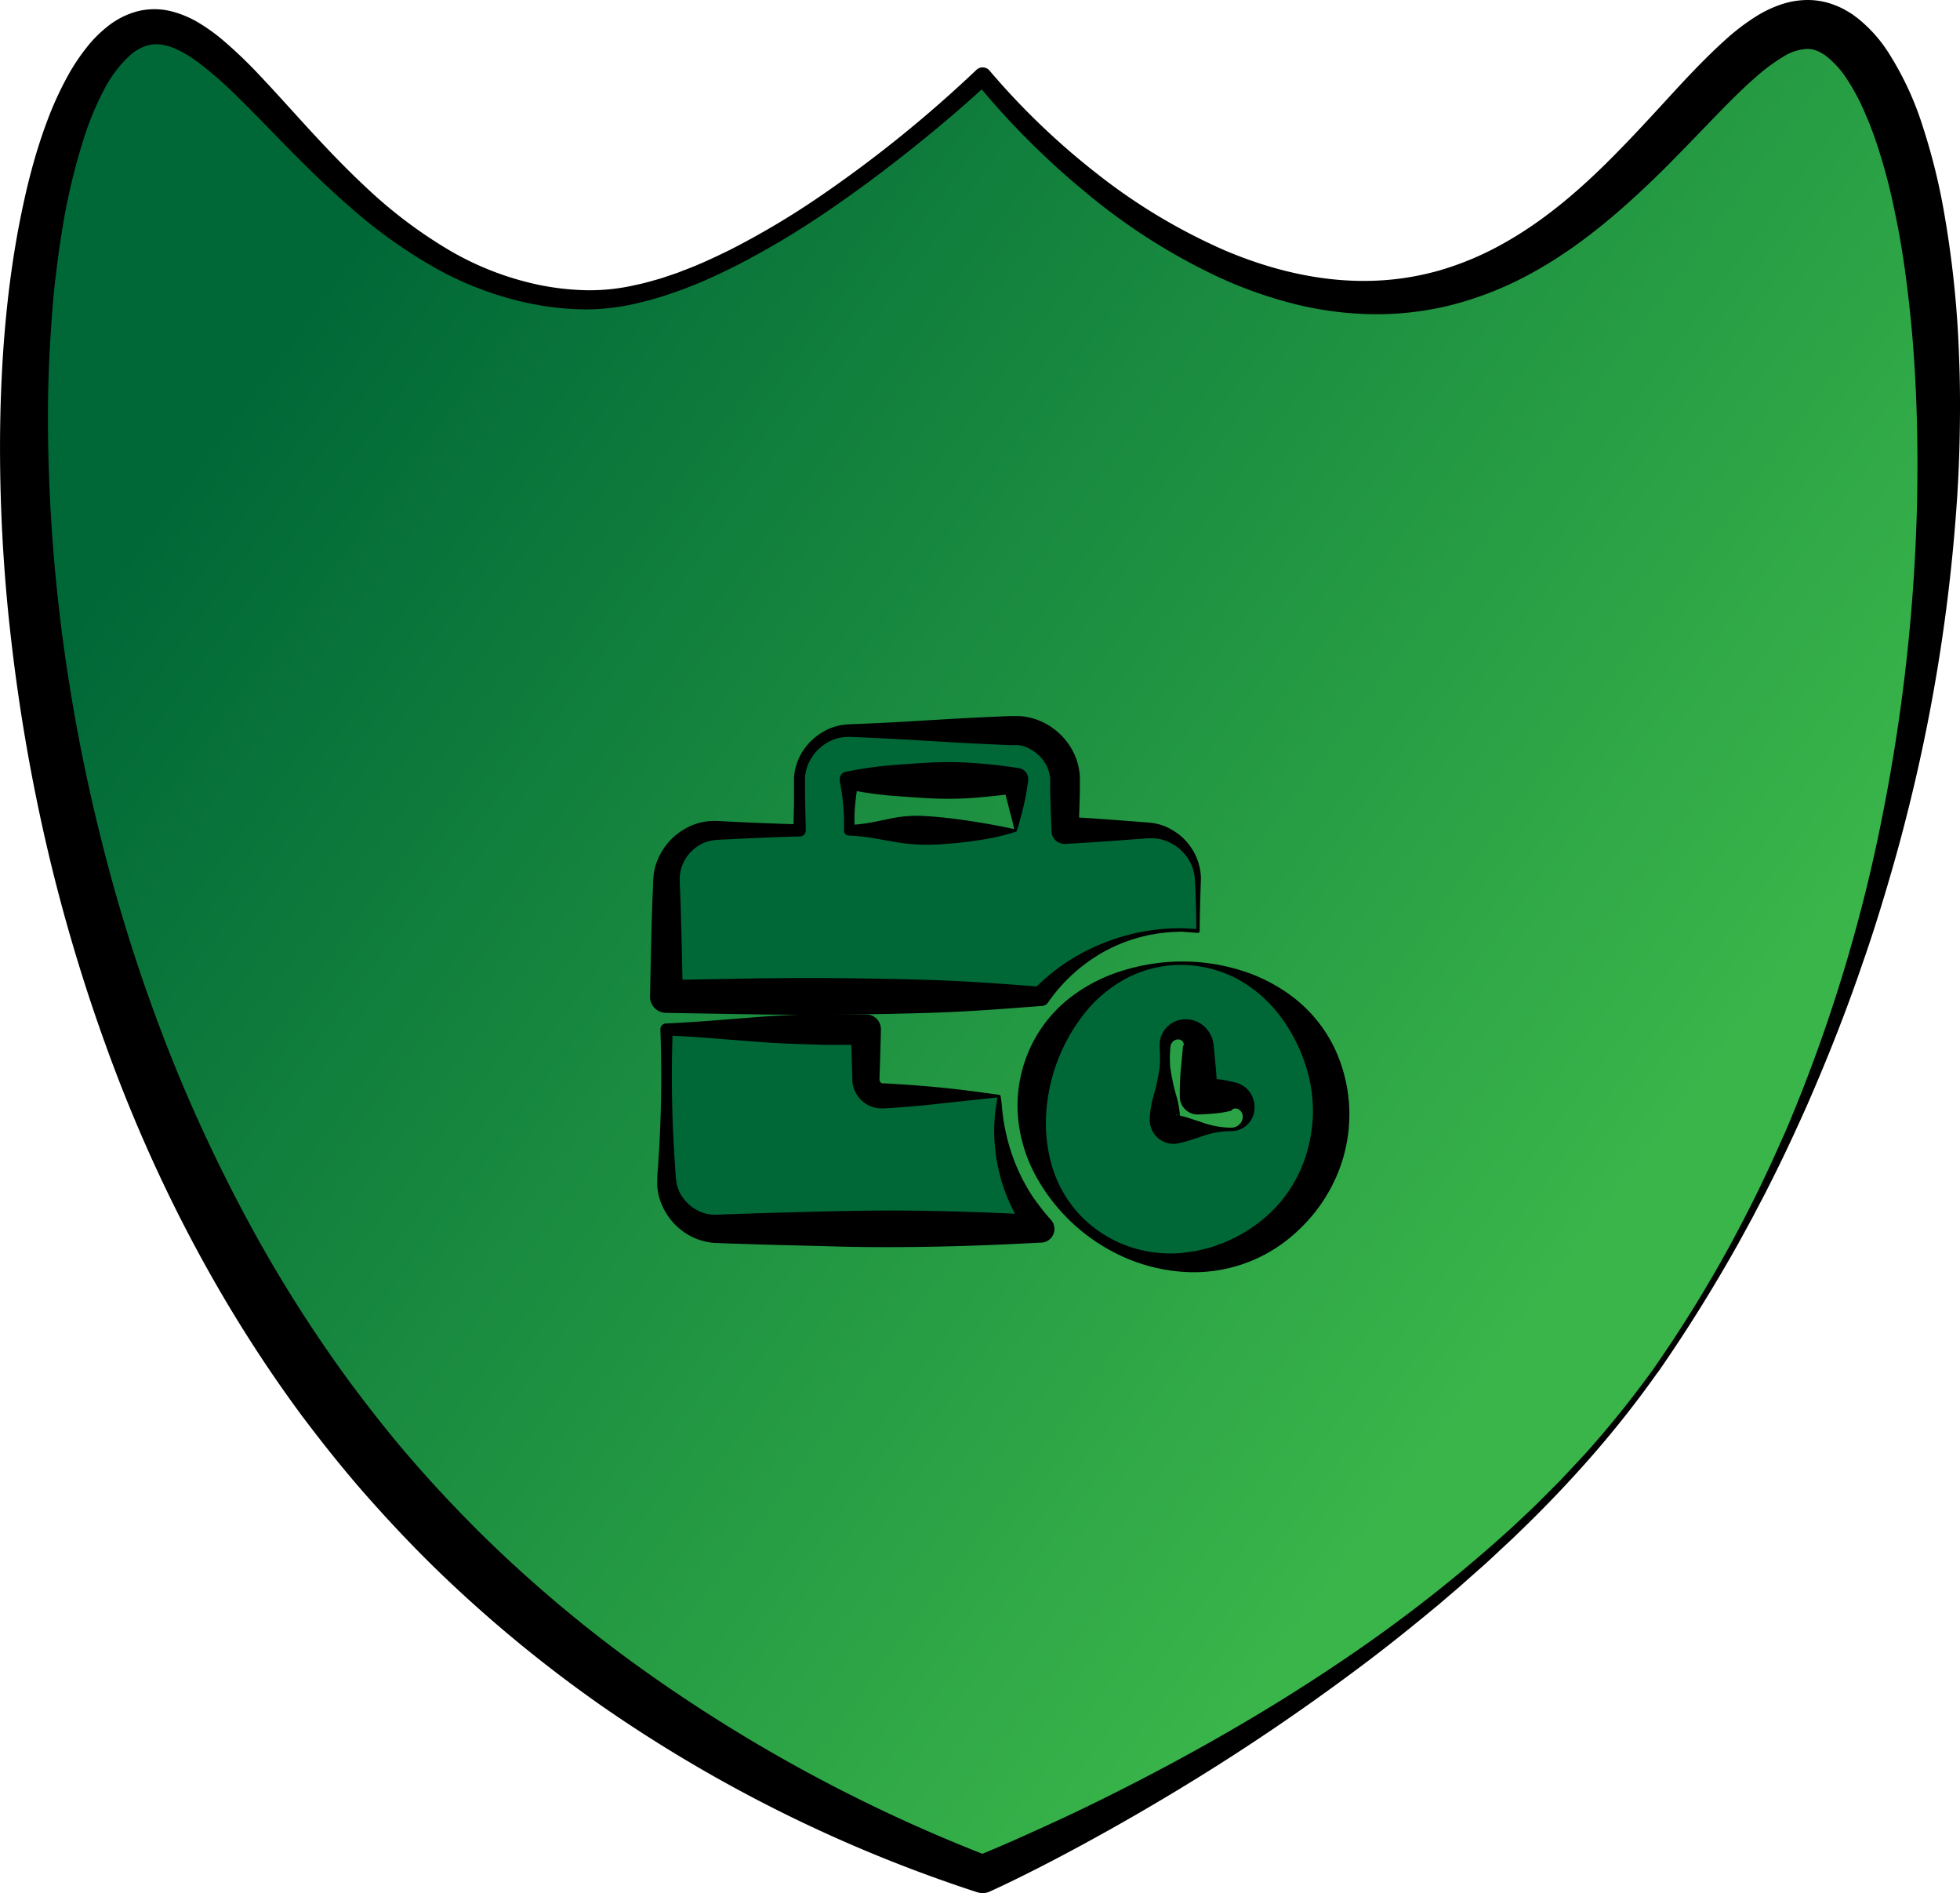
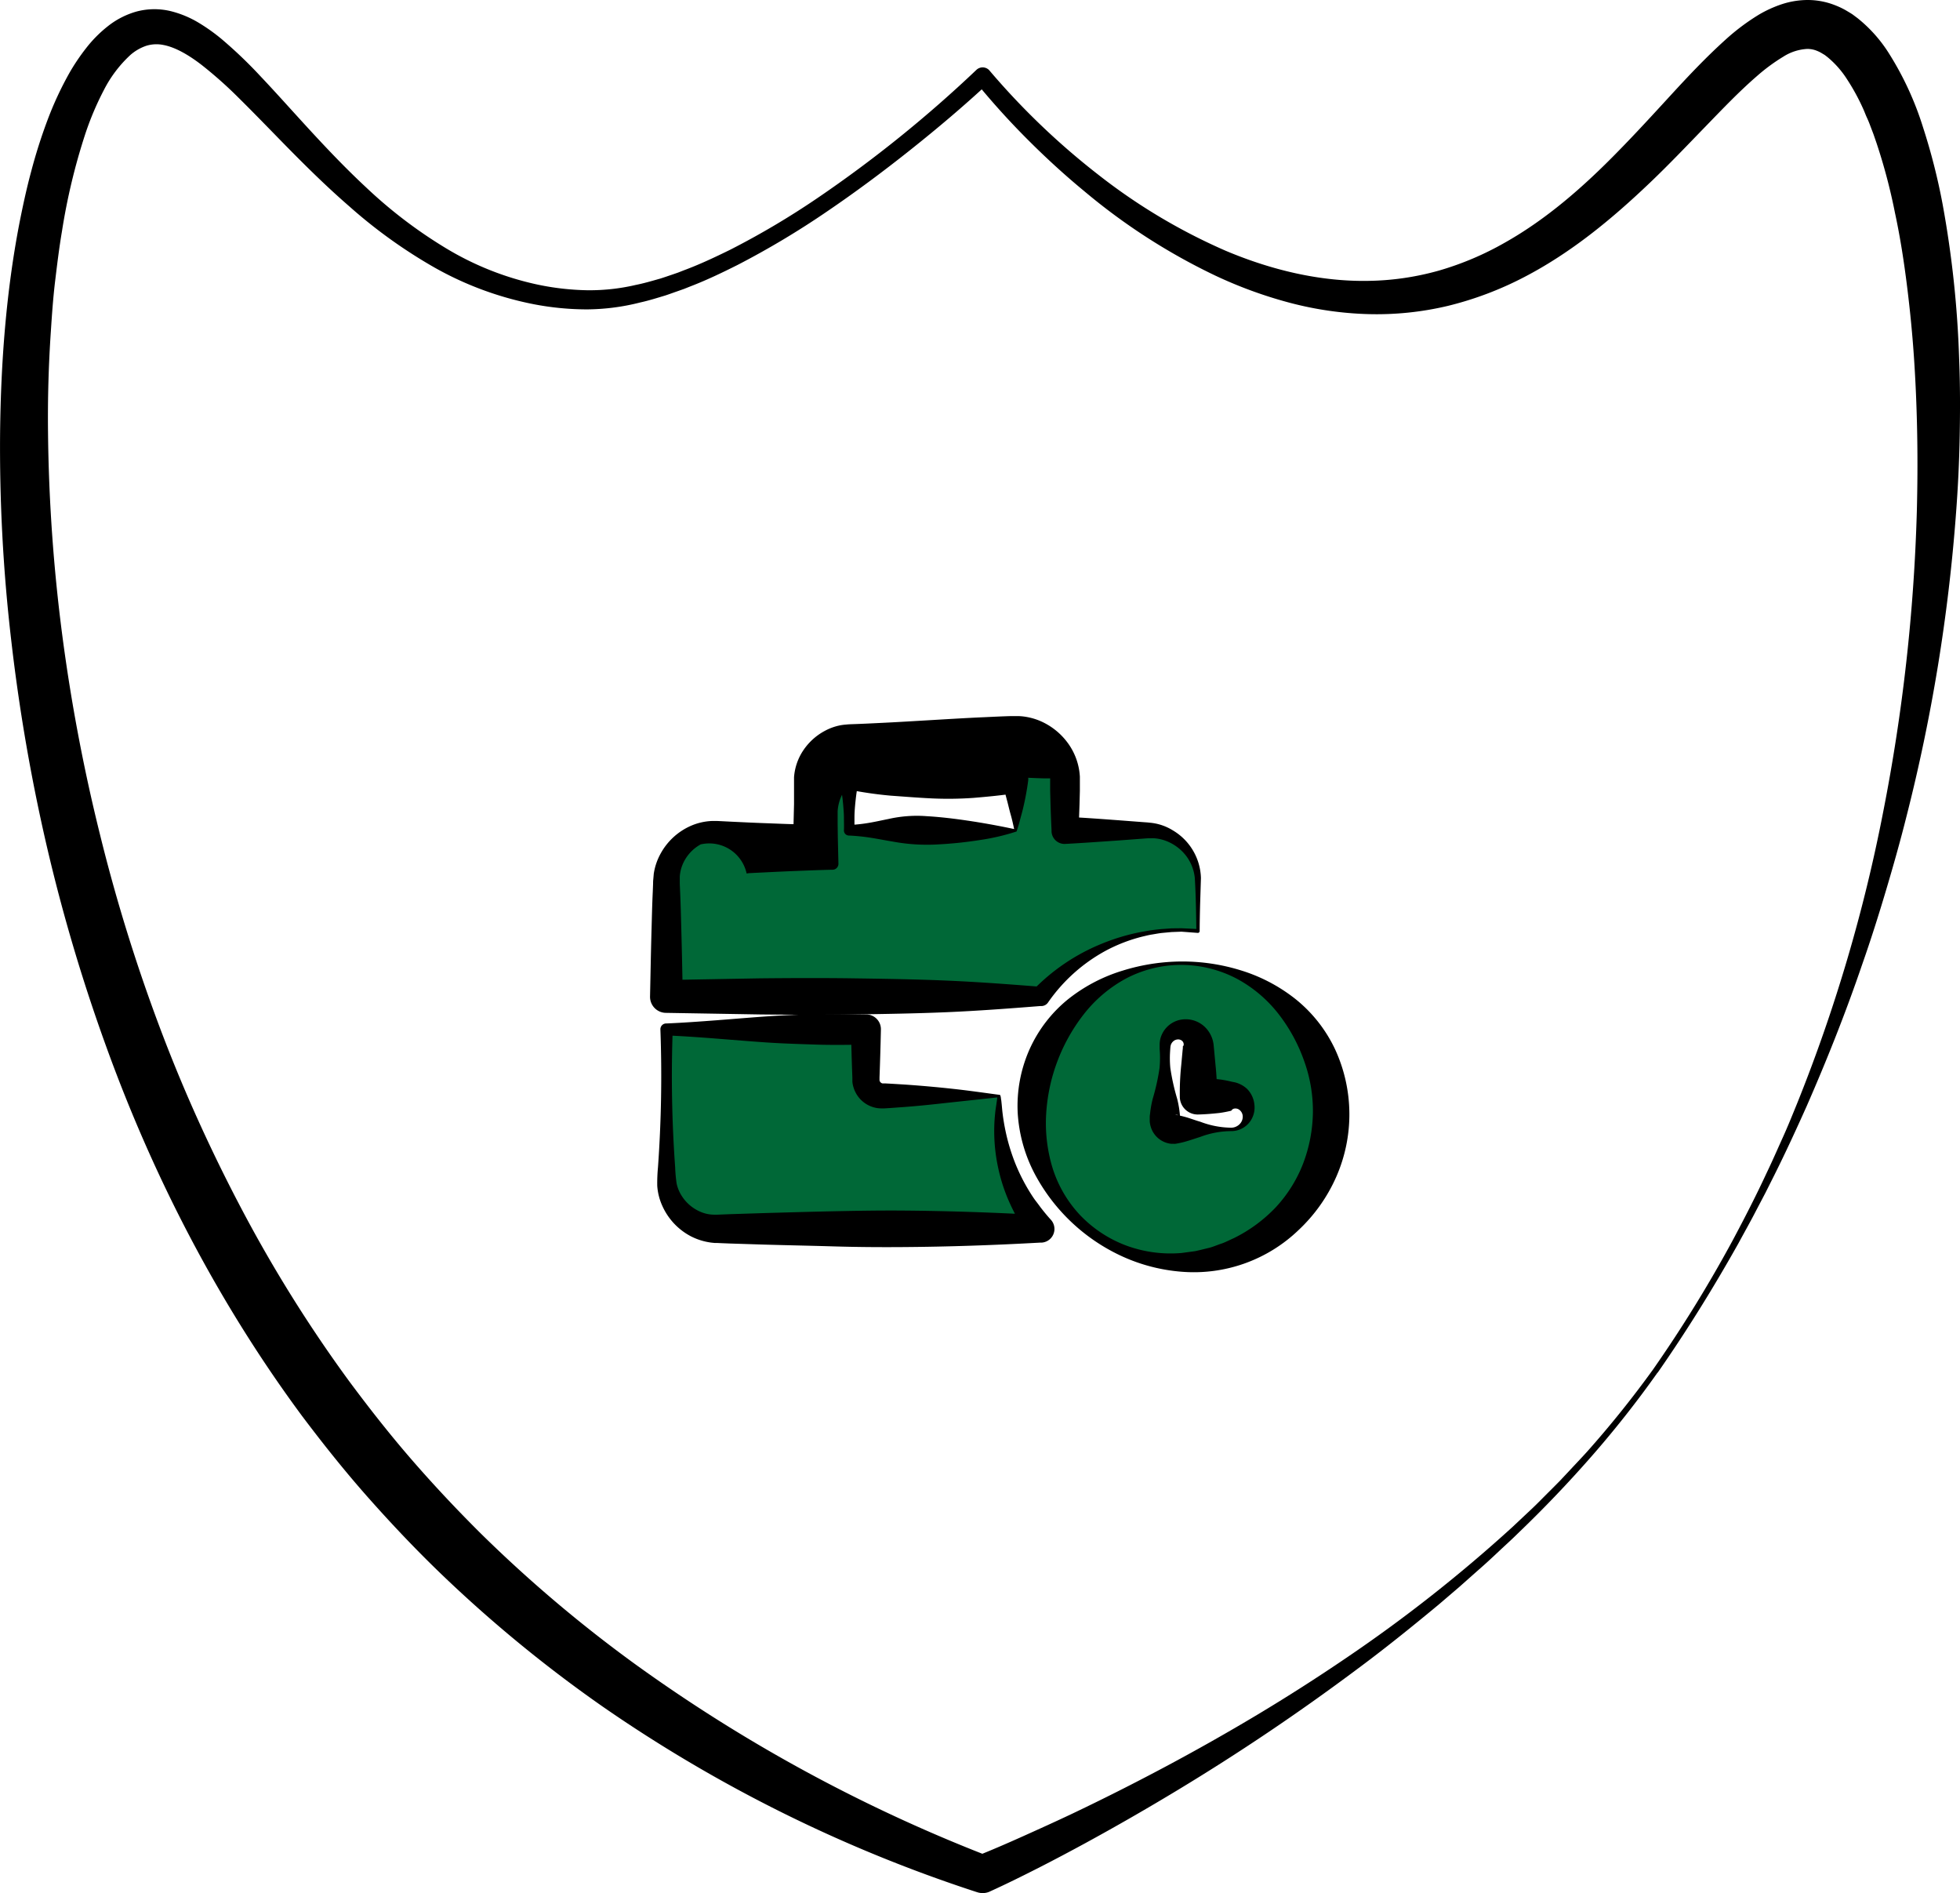
<svg xmlns="http://www.w3.org/2000/svg" viewBox="0 0 573.46 553.76">
  <defs>
    <linearGradient id="b0fbb434-9c0e-4a96-bad3-1da2debf9299" x1="107.89" y1="65.98" x2="485.27" y2="344.35" gradientUnits="userSpaceOnUse">
      <stop offset="0" stop-color="#006837" />
      <stop offset="0.99" stop-color="#39b54a" />
    </linearGradient>
  </defs>
  <title>щит зеленый</title>
  <g id="b9fc6549-3342-4d0d-8e2d-4c323aa5d2c4" data-name="Слой 2">
    <g id="b8f5ade8-8ebd-4cd7-a49d-1798a317d2e2" data-name="Элементы">
      <g id="a9a008bc-1527-491e-ae28-59c0f430d360" data-name="4">
-         <path d="M484.29,401.07C593.56,245.48,577.63,23.78,533.92,8,504.39-2.6,474.09,85,403.42,87c-47.36,1.35-92.1-36-115.92-64.69,0,0-69.35,66.7-116.71,65.35-70.67-2-101-89.65-130.5-79-43.71,15.75-59.64,237.45,49.63,393C154.3,493.41,243.8,532.48,287.45,548.22,287.45,548.22,419.91,492.75,484.29,401.07Z" style="fill:url(#b0fbb434-9c0e-4a96-bad3-1da2debf9299)" />
        <path d="M483.64,400.61A389,389,0,0,0,507,362.74c3.49-6.54,6.88-13.14,10-19.88,1.61-3.34,3.08-6.74,4.61-10.12s2.91-6.82,4.31-10.26A466.11,466.11,0,0,0,551,237.42a532.77,532.77,0,0,0,9.83-87.81c.38-14.7.18-29.38-.77-44-.47-7.29-1.18-14.56-2.08-21.78s-2-14.38-3.52-21.44A167.45,167.45,0,0,0,549,41.73l-.86-2.49-.93-2.44c-.3-.83-.63-1.63-1-2.42s-.65-1.6-1-2.37a62.18,62.18,0,0,0-4.75-8.74,27.68,27.68,0,0,0-5.8-6.59l-.76-.59-.76-.45a9.29,9.29,0,0,0-1.47-.75,7.46,7.46,0,0,0-2.86-.58,14.36,14.36,0,0,0-7,2.24A54,54,0,0,0,514,22.3c-5.24,4.53-10.29,9.85-15.44,15.16s-10.35,10.78-15.83,16c-11,10.49-23,20.48-37,27.71a99.27,99.27,0,0,1-22.08,8.3,90.19,90.19,0,0,1-23.46,2.41,100.74,100.74,0,0,1-23.07-3.38,128.09,128.09,0,0,1-21.64-7.93A179.77,179.77,0,0,1,317.33,56c-5.83-4.8-11.39-9.9-16.71-15.23A224.68,224.68,0,0,1,285.47,24l3.86.21c-7.46,6.93-15.14,13.41-23.05,19.7s-16,12.31-24.38,18a248,248,0,0,1-26.08,15.58c-4.54,2.28-9.14,4.49-13.92,6.32l-1.78.71-1.81.64c-1.22.42-2.42.87-3.64,1.27-2.46.74-4.92,1.52-7.45,2.07a64.77,64.77,0,0,1-15.52,2A82.78,82.78,0,0,1,156.22,89a96.82,96.82,0,0,1-29-10.69,147.56,147.56,0,0,1-25-17.93c-7.72-6.69-14.88-13.92-21.89-21.12-3.51-3.59-7-7.18-10.51-10.64A121.62,121.62,0,0,0,59,19c-3.68-2.84-7.63-5.18-11.22-5.85a10.07,10.07,0,0,0-5,.25,13.68,13.68,0,0,0-4.65,2.7,36.51,36.51,0,0,0-7.77,10.3,86.72,86.72,0,0,0-5.48,13,181.42,181.42,0,0,0-6.75,28.25c-.82,4.82-1.41,9.69-2,14.57s-.93,9.78-1.25,14.69q-1,14.73-.83,29.57a497.77,497.77,0,0,0,4.14,59.11,523,523,0,0,0,11,58.26,500.17,500.17,0,0,0,17.5,56.54q5.2,13.85,11.29,27.31t13,26.51A404.26,404.26,0,0,0,102.14,404c5.84,7.86,11.89,15.58,18.33,23s13.15,14.56,20.11,21.48a396.73,396.73,0,0,0,44.93,38.08A462,462,0,0,0,289.32,543l-4,.1c4.63-1.83,9.4-3.9,14.07-6s9.36-4.22,14-6.41q13.92-6.62,27.56-13.89t26.9-15.2q13.26-7.95,26.06-16.65a429.74,429.74,0,0,0,48.59-38.26l5.64-5.3c1.88-1.77,3.66-3.64,5.5-5.45l2.73-2.75,2.65-2.82c1.75-1.89,3.54-3.75,5.27-5.66A301.41,301.41,0,0,0,483.64,400.61Zm1.31.92q-9,12.72-19.28,24.46T444.15,448.5c-1.84,1.83-3.78,3.56-5.67,5.34s-3.79,3.55-5.75,5.25l-5.83,5.17L421,469.31c-8,6.64-16.09,13.16-24.46,19.34q-25,18.66-51.77,34.85-13.37,8.09-27.11,15.59c-4.58,2.49-9.19,4.94-13.85,7.31s-9.3,4.67-14.2,6.9a5,5,0,0,1-3.67.21l-.33-.1a421.23,421.23,0,0,1-109.17-54.13A392.56,392.56,0,0,1,129,460.34c-7.39-7.11-14.44-14.56-21.25-22.24s-13.2-15.71-19.38-23.91c-24.42-33-43.44-69.73-57.31-108.1a511.3,511.3,0,0,1-17.38-58.6A538.1,538.1,0,0,1,3.29,187.34a486.7,486.7,0,0,1-3.26-61c.24-20.37,1.75-40.8,5.64-61,1-5.05,2.08-10.09,3.43-15.1a153.91,153.91,0,0,1,4.72-14.9,98.69,98.69,0,0,1,6.76-14.48A61.87,61.87,0,0,1,25.26,14a37,37,0,0,1,6.17-6.23,23.92,23.92,0,0,1,8.5-4.39,20.38,20.38,0,0,1,9.9-.15,29.86,29.86,0,0,1,8.34,3.45,54.06,54.06,0,0,1,6.73,4.8A131.63,131.63,0,0,1,76.18,22.27c3.51,3.7,6.88,7.45,10.25,11.15,6.73,7.41,13.47,14.69,20.69,21.4a136.64,136.64,0,0,0,23.31,17.76,87,87,0,0,0,26.92,10.68,76.85,76.85,0,0,0,14.41,1.64,59.44,59.44,0,0,0,14.29-1.56c2.38-.47,4.72-1.17,7.07-1.83,1.17-.36,2.32-.77,3.49-1.16l1.74-.6,1.71-.67c4.61-1.71,9.09-3.82,13.53-6a235.56,235.56,0,0,0,25.62-15.17,368.19,368.19,0,0,0,46.47-37.47,2.65,2.65,0,0,1,3.75.1l.09.11h0a214.28,214.28,0,0,0,31.75,30.4,170.94,170.94,0,0,0,37.43,22.34c13.3,5.6,27.49,9,41.57,8.77a80.14,80.14,0,0,0,20.7-3A88.25,88.25,0,0,0,440.25,71c12.28-6.9,23.13-16.42,33.26-26.81,5.1-5.2,10.06-10.61,15.11-16.11s10.19-11,16.11-16.36a63.76,63.76,0,0,1,10-7.5,35,35,0,0,1,6.39-2.92A24.53,24.53,0,0,1,528.86,0a21.77,21.77,0,0,1,8,1.51,22.47,22.47,0,0,1,3.52,1.7c.55.33,1.1.65,1.63,1l1.46,1.09a41.36,41.36,0,0,1,9,10,91.23,91.23,0,0,1,10.16,21.9,181,181,0,0,1,5.73,22.47A303.7,303.7,0,0,1,573.21,105c.31,7.56.3,15.11.16,22.65s-.51,15.07-1.08,22.57a512.47,512.47,0,0,1-14.53,88.76c-1.82,7.26-3.86,14.46-6,21.64s-4.39,14.29-6.87,21.35c-4.82,14.14-10.33,28-16.33,41.69-3.05,6.81-6.17,13.58-9.51,20.25l-2.51,5-2.6,4.95c-1.7,3.32-3.54,6.56-5.31,9.84C501.36,376.65,493.5,389.33,485,401.53Z" />
        <path d="M345.68,281.75a43.76,43.76,0,1,0,43.76,43.75A43.73,43.73,0,0,0,345.68,281.75Zm14.59,48.62H343.79a3,3,0,0,1-3-2.95V306.06a4.87,4.87,0,0,1,9.73,0v14.58h9.72a4.87,4.87,0,0,1,0,9.73Zm-68-9.73H258.18a4.87,4.87,0,0,1-4.86-4.86V301.2H195V345a14.94,14.94,0,0,0,14.58,14.58h94.85a53.32,53.32,0,0,1-12.21-34C292.21,323.86,292.36,322.25,292.24,320.64ZM345.68,272c1.65,0,3.26.1,4.87.25V257.45A15,15,0,0,0,336,242.86h-24.3V228.28a15,15,0,0,0-14.59-14.58H248.46a14.94,14.94,0,0,0-14.58,14.58v14.58H209.57A15,15,0,0,0,195,257.45v34H304.42A53.39,53.39,0,0,1,345.68,272Zm-48.61-29.17H248.46V228.28h48.61Z" style="fill:#006837" />
        <path d="M345.68,282.25a34.68,34.68,0,0,0-16.26,4A39.44,39.44,0,0,0,317,296.81a52.47,52.47,0,0,0-10.89,28.7,45,45,0,0,0,1.71,15.69,35.69,35.69,0,0,0,8.07,14.11,36.14,36.14,0,0,0,13.7,9.06,37.51,37.51,0,0,0,16.11,2.15l4-.54c1.31-.28,2.6-.62,3.88-.92s2.5-.86,3.74-1.27,2.4-1.06,3.6-1.57a43.39,43.39,0,0,0,12.39-9.11,40,40,0,0,0,8-12.86,43.73,43.73,0,0,0,2.82-14.75,42.91,42.91,0,0,0-2.47-14.89,48.65,48.65,0,0,0-7.35-13.7,38.77,38.77,0,0,0-12.36-10.58A35.22,35.22,0,0,0,345.68,282.25Zm0-1A57.76,57.76,0,0,1,363,283.83a48.8,48.8,0,0,1,16,8.38,41.41,41.41,0,0,1,11.6,14.69,45.39,45.39,0,0,1,.36,37.35,47.54,47.54,0,0,1-11,15.54A44.22,44.22,0,0,1,345.69,372a51.46,51.46,0,0,1-17.39-4.51,54.79,54.79,0,0,1-25.59-24.17,43.81,43.81,0,0,1-4.95-17.8,40.72,40.72,0,0,1,3.41-18.45,39.81,39.81,0,0,1,11.31-14.76,48.09,48.09,0,0,1,16-8.39A59.18,59.18,0,0,1,345.68,281.25Z" />
        <path d="M360.27,330.87a25.76,25.76,0,0,0-9,1.66c-1.51.48-3,1-4.52,1.43-.75.21-1.51.38-2.26.52l-.57.1a3,3,0,0,1-.55,0c-.23,0-.46,0-.69,0a7,7,0,0,1-6.05-5.19,6.8,6.8,0,0,1-.24-1.42v-.89c0-.38,0-.76.08-1.13a30.78,30.78,0,0,1,.79-4.52,63.82,63.82,0,0,0,2-9,31.05,31.05,0,0,0,.1-4.52l-.07-1.13,0-.57c0-.18,0-.49,0-.73a7.16,7.16,0,0,1,.71-3,7.6,7.6,0,0,1,5.21-4.15,8.09,8.09,0,0,1,7.23,2,8.59,8.59,0,0,1,2.67,5.6l.12,1.22.42,4.52a76.06,76.06,0,0,1,.41,9l-5.36-5.36c2.08.05,4.16.21,6.24.45a29.1,29.1,0,0,1,3.13.58l.42.1.72.14a7.32,7.32,0,0,1,1.37.45,7.84,7.84,0,0,1,2.32,1.52A7.56,7.56,0,0,1,367,323a7,7,0,0,1-.77,4.29A6.78,6.78,0,0,1,360.27,330.87Zm0-1a3.5,3.5,0,0,0,2.46-1.08,3.09,3.09,0,0,0,.87-2.31,2.51,2.51,0,0,0-1-1.85,1.89,1.89,0,0,0-1.57-.33,1.19,1.19,0,0,0-.53.3.9.9,0,0,0-.16.18l-.07.1a1.88,1.88,0,0,1-.35.1c-1.05.24-2.09.44-3.13.58-2.08.23-4.16.4-6.24.45a5.24,5.24,0,0,1-5.36-5.13v-.24a78.24,78.24,0,0,1,.41-9l.42-4.52.06-.56,0-.28c0-.1,0-.22,0-.19a1.5,1.5,0,0,0,.11-.13.68.68,0,0,0,.14-.46,1.41,1.41,0,0,0-.83-1.27,1.76,1.76,0,0,0-1.08-.16,2.11,2.11,0,0,0-1.16.54,2.44,2.44,0,0,0-.74,1.19c0,.14-.05.21-.07.4l-.05.57-.07,1.13a29.7,29.7,0,0,0,.09,4.52,63.87,63.87,0,0,0,2,9,29.48,29.48,0,0,1,.78,4.52c.05.37.07.75.09,1.13v.23a1.12,1.12,0,0,0-.05-.31,1.19,1.19,0,0,0-.72-.84,1.27,1.27,0,0,0-.55-.07l-.13,0s-.14,0,0,0l.57.1c.75.14,1.51.31,2.26.52,1.5.4,3,1,4.52,1.43A26,26,0,0,0,360.27,329.87Z" />
        <path d="M291.9,321l-14.65,1.58c-4.68.52-9.15,1-13.55,1.3l-3.28.24-1.64.1-.4,0h-.6a8.05,8.05,0,0,1-1.54-.16,8.6,8.6,0,0,1-5.15-3.27,8.87,8.87,0,0,1-1.4-2.82,7.64,7.64,0,0,1-.3-1.57l0-.73,0-.44q-.27-7-.4-14.07l4.4,4.4c-4.86.07-9.72.16-14.58,0s-9.73-.3-14.59-.63-9.72-.74-14.58-1.12-9.72-.72-14.58-.93l1.77-1.77a369.64,369.64,0,0,0,.71,40.35,42.92,42.92,0,0,0,.42,4.69,10.77,10.77,0,0,0,1.51,3.68,12.07,12.07,0,0,0,5.95,4.83,10.11,10.11,0,0,0,3.55.65h.65l.31,0,1.26-.05,2.52-.1,10.09-.32c6.72-.19,13.45-.39,20.17-.53s13.45-.25,20.18-.2c13.45.1,26.9.57,40.34,1.32l-3.12,6.62c-1.1-1.52-2.16-3.06-3.11-4.66-.48-.8-.94-1.61-1.36-2.44s-.84-1.66-1.22-2.5a49.83,49.83,0,0,1-3.55-10.46,50.78,50.78,0,0,1-1.24-10.81,47.92,47.92,0,0,1,.26-5.37c.07-.9.22-1.79.35-2.64l.18-1.28.08-.64,0-.31S291.8,321.06,291.9,321Zm.68-.73a1.8,1.8,0,0,1,.23.66l.05.33c0,.23.07.45.1.67l.14,1.34c.08.88.15,1.73.26,2.57.21,1.7.5,3.38.84,5a57.42,57.42,0,0,0,2.91,9.61,54.86,54.86,0,0,0,4.51,8.76c.44.69.88,1.37,1.36,2s1,1.31,1.46,1.95c1,1.3,2,2.52,3.1,3.72a4,4,0,0,1-2.71,6.6l-.41,0c-13.44.75-26.89,1.22-40.34,1.31-6.73.05-13.45,0-20.18-.2s-13.45-.33-20.17-.52l-10.09-.32-2.52-.1-1.26-.06-.32,0-.41,0-.82-.08a18.1,18.1,0,0,1-6.16-1.87,18.59,18.59,0,0,1-8.35-8.87,16.79,16.79,0,0,1-1.5-5.89,48.59,48.59,0,0,1,.21-5.38,374.73,374.73,0,0,0,.71-40.35,1.69,1.69,0,0,1,1.62-1.77H195c4.86-.21,9.72-.56,14.58-.93s9.72-.79,14.58-1.13,9.73-.54,14.59-.63,9.72,0,14.58.05h.15a4.32,4.32,0,0,1,4.26,4.37v0q-.15,7-.41,14.07v.58a.86.86,0,0,0,0,.16.93.93,0,0,0,.08.35,1.15,1.15,0,0,0,.56.57,1.18,1.18,0,0,0,.2.07l.06,0h.22l.48,0,1.88.1,3.75.23c5,.34,9.89.78,14.59,1.3S288.34,319.72,292.58,320.28Z" />
-         <path d="M345.68,271.53l4.91.23-.56.52c-.07-5.14-.14-10.37-.45-15.44A12.81,12.81,0,0,0,347,250.3a13.52,13.52,0,0,0-5.46-4.17,12.39,12.39,0,0,0-3.22-.86,9.76,9.76,0,0,0-1.62-.06l-.82,0-1,.07-7.74.58c-5.16.35-10.32.73-15.48,1a3.81,3.81,0,0,1-4-3.63l0-.36q-.18-3.86-.3-7.71l-.1-3.85,0-1.93v-1c0-.3,0-.45,0-.69a10.41,10.41,0,0,0-1.77-4.91,11.65,11.65,0,0,0-4-3.62,10.21,10.21,0,0,0-2.48-1,9.74,9.74,0,0,0-1.3-.2l-.33,0-.39,0-1,0c-2.57-.07-5.14-.2-7.71-.32-5.14-.22-10.28-.54-15.41-.84s-10.28-.62-15.42-.86c-2.57-.13-5.14-.25-7.71-.34a16.57,16.57,0,0,0-3.5.11,12.66,12.66,0,0,0-3.23,1,13.59,13.59,0,0,0-5.22,4.42,12.51,12.51,0,0,0-2.26,6.42c0,.29,0,.55,0,.87v1l0,1.93.05,3.85.18,7.71a1.73,1.73,0,0,1-1.69,1.77h-.08c-3.38.07-6.76.21-10.14.34s-6.76.29-10.14.46l-2.54.12-1.27.07c-.42,0-.69.08-1,.11A11.19,11.19,0,0,0,205,247a12,12,0,0,0-5.24,5.78,11.2,11.2,0,0,0-.87,3.62v.91c0,.31,0,.81,0,1.21l.11,2.54c.15,3.38.23,6.76.32,10.14.2,6.76.31,13.52.46,20.28l-4.8-4.81,27.36-.49c9.12-.09,18.24-.13,27.36,0s18.23.27,27.35.66,18.24,1.08,27.36,1.8l-2.18,1a58.76,58.76,0,0,1,20.14-13.59,60.46,60.46,0,0,1,11.47-3.43c1-.16,1.95-.36,2.94-.5s2-.25,3-.35l3-.21Zm0,1-2.91.11-2.9.27c-1,.12-1.92.31-2.88.46s-1.9.41-2.84.62a46.9,46.9,0,0,0-10.78,4.19,48.92,48.92,0,0,0-16.76,15.1,2.38,2.38,0,0,1-1.73,1l-.46,0c-9.12.72-18.24,1.41-27.36,1.8s-18.24.53-27.35.66-18.24.1-27.36,0L195,296.28h-.2a4.7,4.7,0,0,1-4.61-4.78v0c.15-6.76.26-13.52.46-20.28.09-3.38.17-6.76.33-10.14l.1-2.54c0-.45,0-.79.06-1.32l.14-1.63a17.55,17.55,0,0,1,2.06-6,18.6,18.6,0,0,1,9-8.11,17.22,17.22,0,0,1,6-1.33c.49,0,1.07,0,1.48,0l1.27.06,2.54.13c3.38.16,6.76.33,10.14.45s6.76.28,10.14.34l-1.78,1.77.19-7.71,0-3.85,0-1.93v-1c0-.33,0-.71,0-1.06a16.24,16.24,0,0,1,2.77-7.95,17.53,17.53,0,0,1,6.26-5.62,15.84,15.84,0,0,1,4-1.51,14.12,14.12,0,0,1,2.15-.32c.76-.08,1.39-.1,2-.12,2.57-.09,5.14-.21,7.71-.34,5.14-.24,10.28-.56,15.42-.86s10.27-.62,15.41-.84c2.57-.12,5.14-.25,7.71-.32l1,0h1.2a16.32,16.32,0,0,1,2.52.27,18.05,18.05,0,0,1,4.77,1.57,19.62,19.62,0,0,1,7.46,6.42,18.37,18.37,0,0,1,3.25,9.46c0,.41,0,.9,0,1.24v1l0,1.93-.1,3.85q-.12,3.85-.3,7.71l-4-4c5.16.23,10.32.62,15.48,1l7.74.59,1,.07,1.11.12a15.23,15.23,0,0,1,6.26,2.19,16.72,16.72,0,0,1,8.23,13.95l-.24,7.79c-.06,2.58-.12,5.16-.13,7.74a.54.54,0,0,1-.53.52h0Z" />
+         <path d="M345.68,271.53l4.91.23-.56.52c-.07-5.14-.14-10.37-.45-15.44A12.81,12.81,0,0,0,347,250.3a13.52,13.52,0,0,0-5.46-4.17,12.39,12.39,0,0,0-3.22-.86,9.76,9.76,0,0,0-1.62-.06l-.82,0-1,.07-7.74.58c-5.16.35-10.32.73-15.48,1a3.81,3.81,0,0,1-4-3.63l0-.36q-.18-3.86-.3-7.71l-.1-3.85,0-1.93v-1c0-.3,0-.45,0-.69l-.33,0-.39,0-1,0c-2.57-.07-5.14-.2-7.71-.32-5.14-.22-10.28-.54-15.41-.84s-10.28-.62-15.42-.86c-2.57-.13-5.14-.25-7.71-.34a16.57,16.57,0,0,0-3.5.11,12.66,12.66,0,0,0-3.23,1,13.59,13.59,0,0,0-5.22,4.42,12.51,12.51,0,0,0-2.26,6.42c0,.29,0,.55,0,.87v1l0,1.93.05,3.85.18,7.71a1.73,1.73,0,0,1-1.69,1.77h-.08c-3.38.07-6.76.21-10.14.34s-6.76.29-10.14.46l-2.54.12-1.27.07c-.42,0-.69.08-1,.11A11.19,11.19,0,0,0,205,247a12,12,0,0,0-5.24,5.78,11.2,11.2,0,0,0-.87,3.62v.91c0,.31,0,.81,0,1.21l.11,2.54c.15,3.38.23,6.76.32,10.14.2,6.76.31,13.52.46,20.28l-4.8-4.81,27.36-.49c9.12-.09,18.24-.13,27.36,0s18.23.27,27.35.66,18.24,1.08,27.36,1.8l-2.18,1a58.76,58.76,0,0,1,20.14-13.59,60.46,60.46,0,0,1,11.47-3.43c1-.16,1.95-.36,2.94-.5s2-.25,3-.35l3-.21Zm0,1-2.91.11-2.9.27c-1,.12-1.92.31-2.88.46s-1.9.41-2.84.62a46.9,46.9,0,0,0-10.78,4.19,48.92,48.92,0,0,0-16.76,15.1,2.38,2.38,0,0,1-1.73,1l-.46,0c-9.12.72-18.24,1.41-27.36,1.8s-18.24.53-27.35.66-18.24.1-27.36,0L195,296.28h-.2a4.7,4.7,0,0,1-4.61-4.78v0c.15-6.76.26-13.52.46-20.28.09-3.38.17-6.76.33-10.14l.1-2.54c0-.45,0-.79.06-1.32l.14-1.63a17.55,17.55,0,0,1,2.06-6,18.6,18.6,0,0,1,9-8.11,17.22,17.22,0,0,1,6-1.33c.49,0,1.07,0,1.48,0l1.27.06,2.54.13c3.38.16,6.76.33,10.14.45s6.76.28,10.14.34l-1.78,1.77.19-7.71,0-3.85,0-1.93v-1c0-.33,0-.71,0-1.06a16.24,16.24,0,0,1,2.77-7.95,17.53,17.53,0,0,1,6.26-5.62,15.84,15.84,0,0,1,4-1.51,14.12,14.12,0,0,1,2.15-.32c.76-.08,1.39-.1,2-.12,2.57-.09,5.14-.21,7.71-.34,5.14-.24,10.28-.56,15.42-.86s10.27-.62,15.41-.84c2.57-.12,5.14-.25,7.71-.32l1,0h1.2a16.32,16.32,0,0,1,2.52.27,18.05,18.05,0,0,1,4.77,1.57,19.62,19.62,0,0,1,7.46,6.42,18.37,18.37,0,0,1,3.25,9.46c0,.41,0,.9,0,1.24v1l0,1.93-.1,3.85q-.12,3.85-.3,7.71l-4-4c5.16.23,10.32.62,15.48,1l7.74.59,1,.07,1.11.12a15.23,15.23,0,0,1,6.26,2.19,16.72,16.72,0,0,1,8.23,13.95l-.24,7.79c-.06,2.58-.12,5.16-.13,7.74a.54.54,0,0,1-.53.52h0Z" />
        <path d="M297.43,243.22a64.2,64.2,0,0,1-10.58,2.48A118,118,0,0,1,274.48,247a54.6,54.6,0,0,1-13.24-.82c-2.21-.36-4.38-.8-6.5-1.13a59.67,59.67,0,0,0-6.28-.64h-.13a1.47,1.47,0,0,1-1.41-1.52v0c.06-1.21,0-2.43,0-3.64s-.11-2.43-.21-3.65-.25-2.43-.42-3.65-.4-2.43-.59-3.64a2.27,2.27,0,0,1,1.83-2.58l.91-.16a112.74,112.74,0,0,1,12.15-1.72c4.05-.29,8.1-.62,12.16-.81a102.63,102.63,0,0,1,12.15.16c4.05.3,8.1.72,12.15,1.33l1.05.16a3.26,3.26,0,0,1,2.73,3.62,78.21,78.21,0,0,1-1.52,8.22c-.3,1.28-.66,2.46-.95,3.6S297.74,242.27,297.43,243.22Zm-.71-.71c-.32-1.49-.62-2.86-1-4.18s-.65-2.54-.95-3.69c-.62-2.32-1.15-4.37-1.52-6.36l3.77,3.77c-4.05.62-8.1,1-12.15,1.34a104.81,104.81,0,0,1-12.15.16c-4.06-.19-8.11-.52-12.16-.81A115.29,115.29,0,0,1,248.46,231l2.74-2.74c-.2,1.21-.42,2.43-.59,3.64s-.31,2.44-.42,3.65S250,238,250,239.22s0,2.43,0,3.64l-1.54-1.54a46,46,0,0,0,5.88-.64c1.92-.32,3.8-.76,5.64-1.12a37.65,37.65,0,0,1,11.08-.82c3.8.22,7.73.67,11.93,1.29S291.63,241.43,296.72,242.51Z" />
      </g>
    </g>
  </g>
</svg>